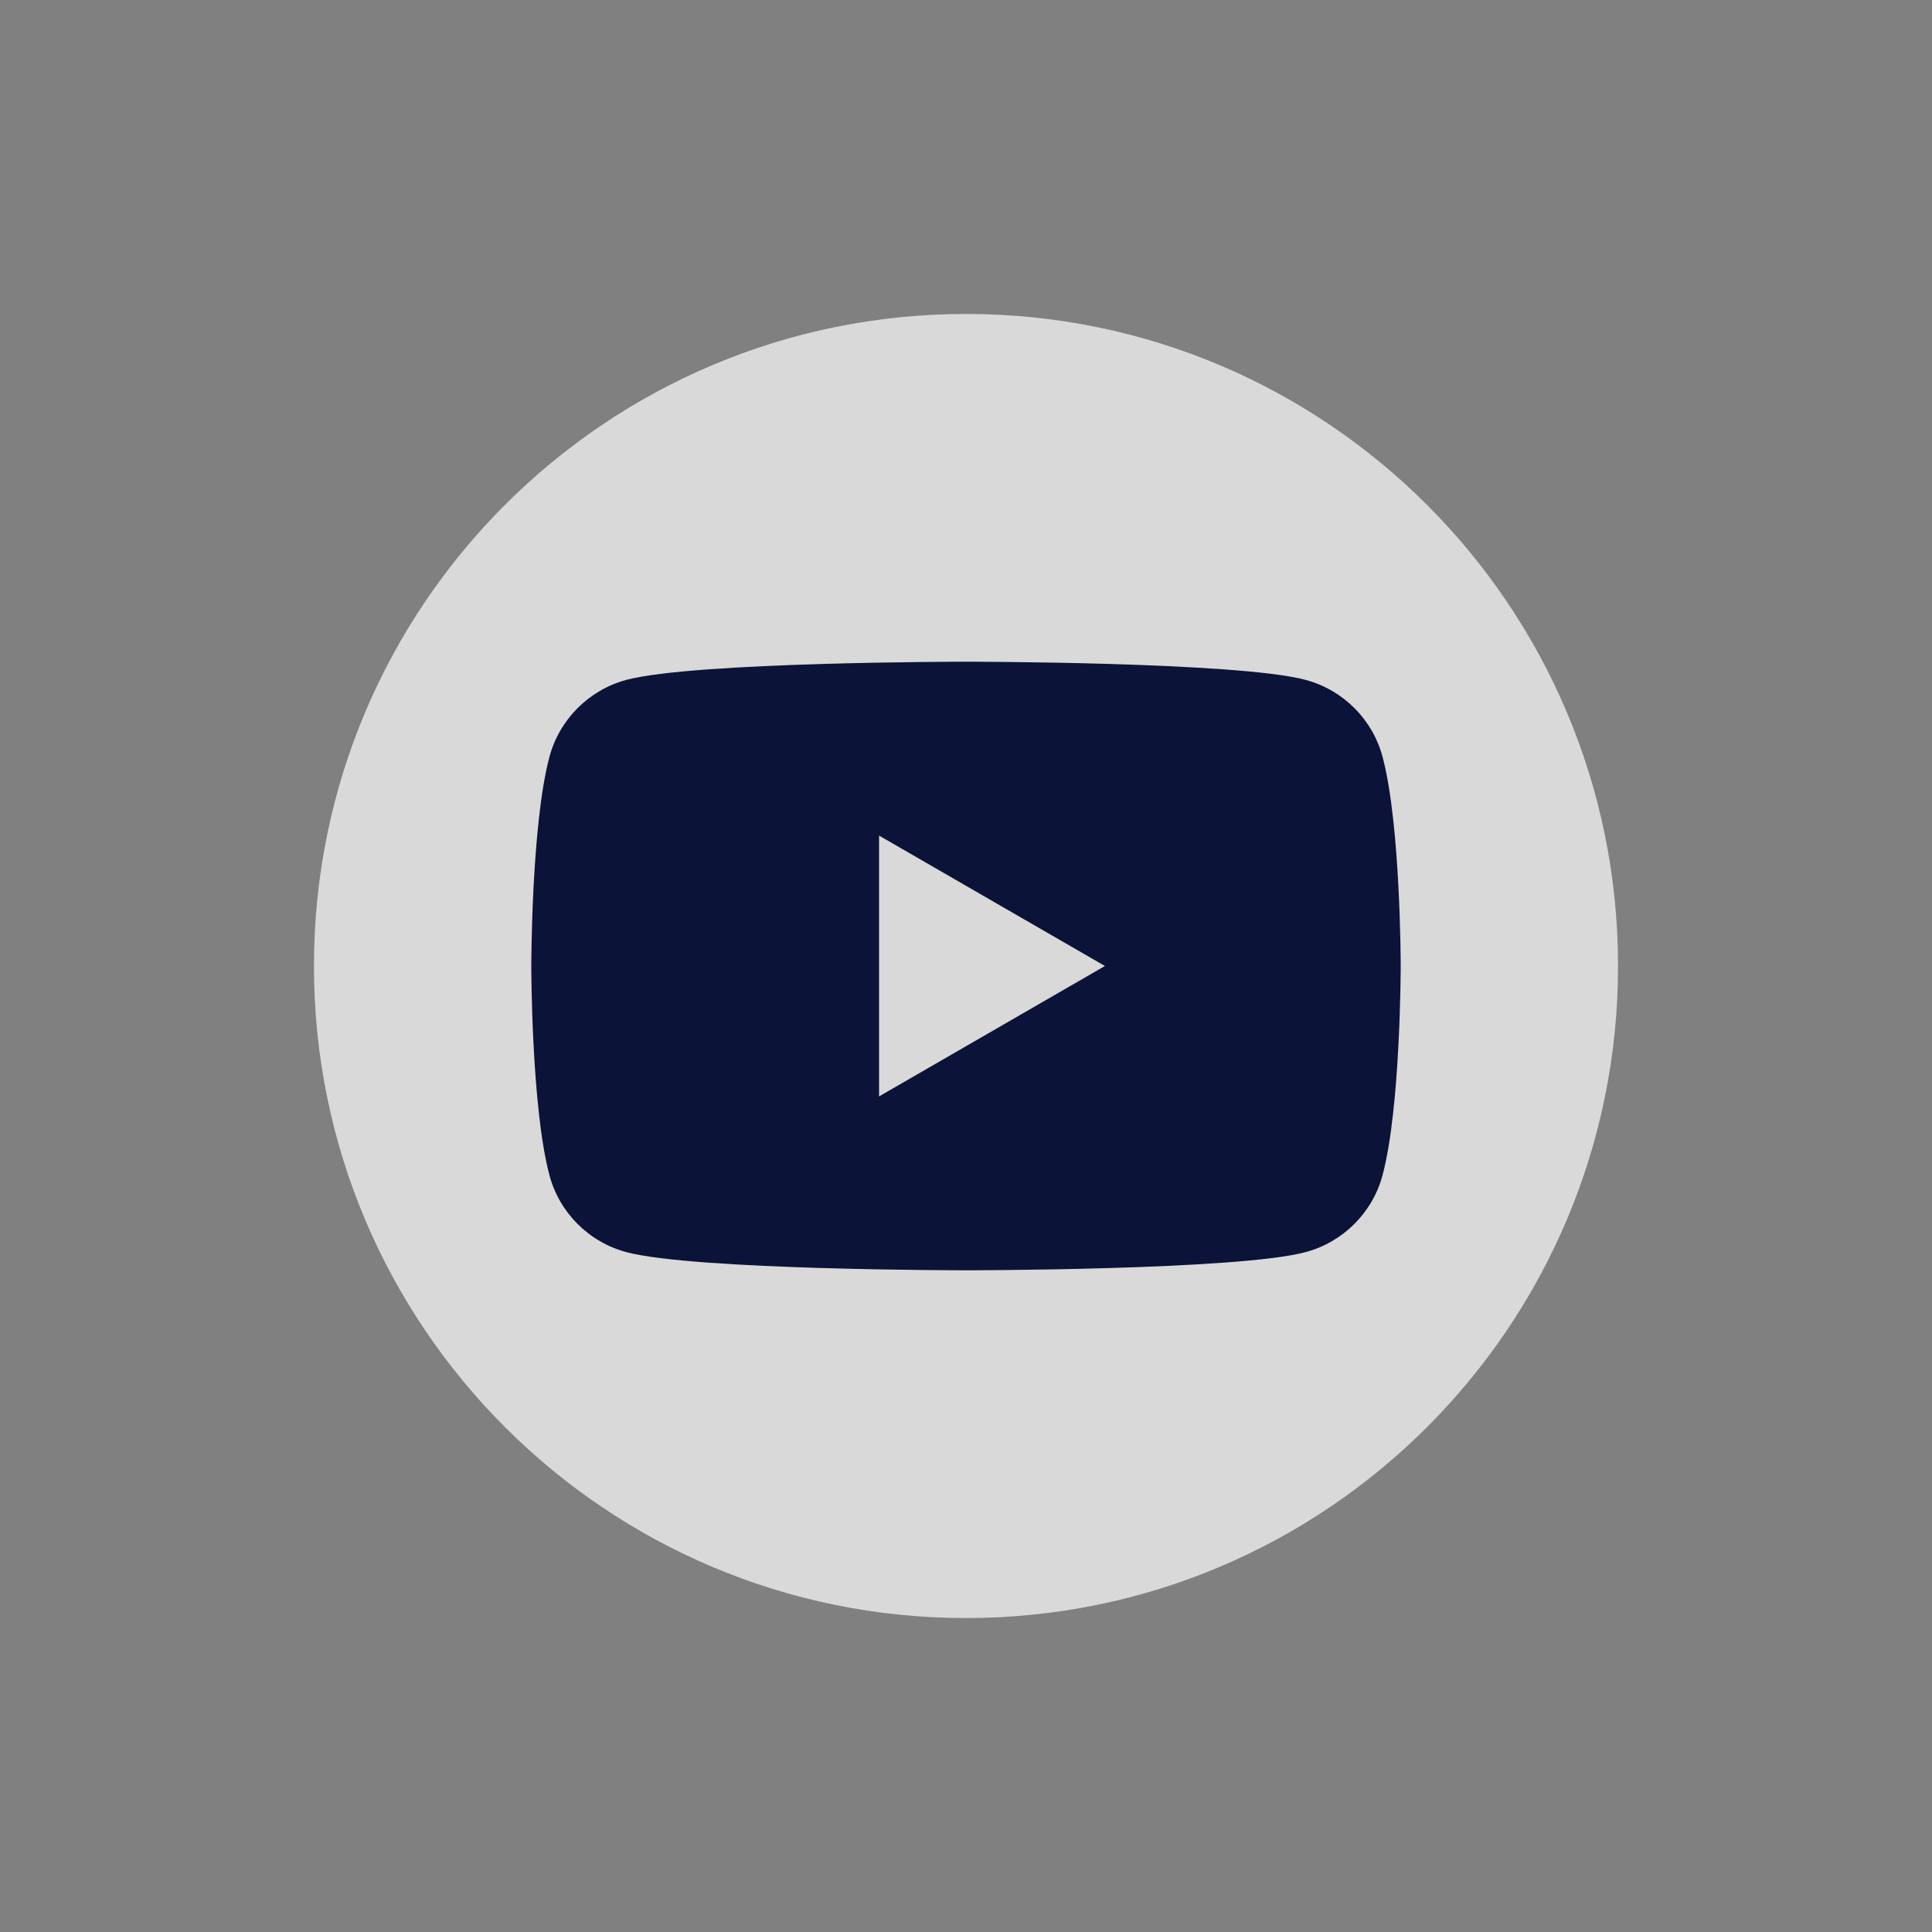
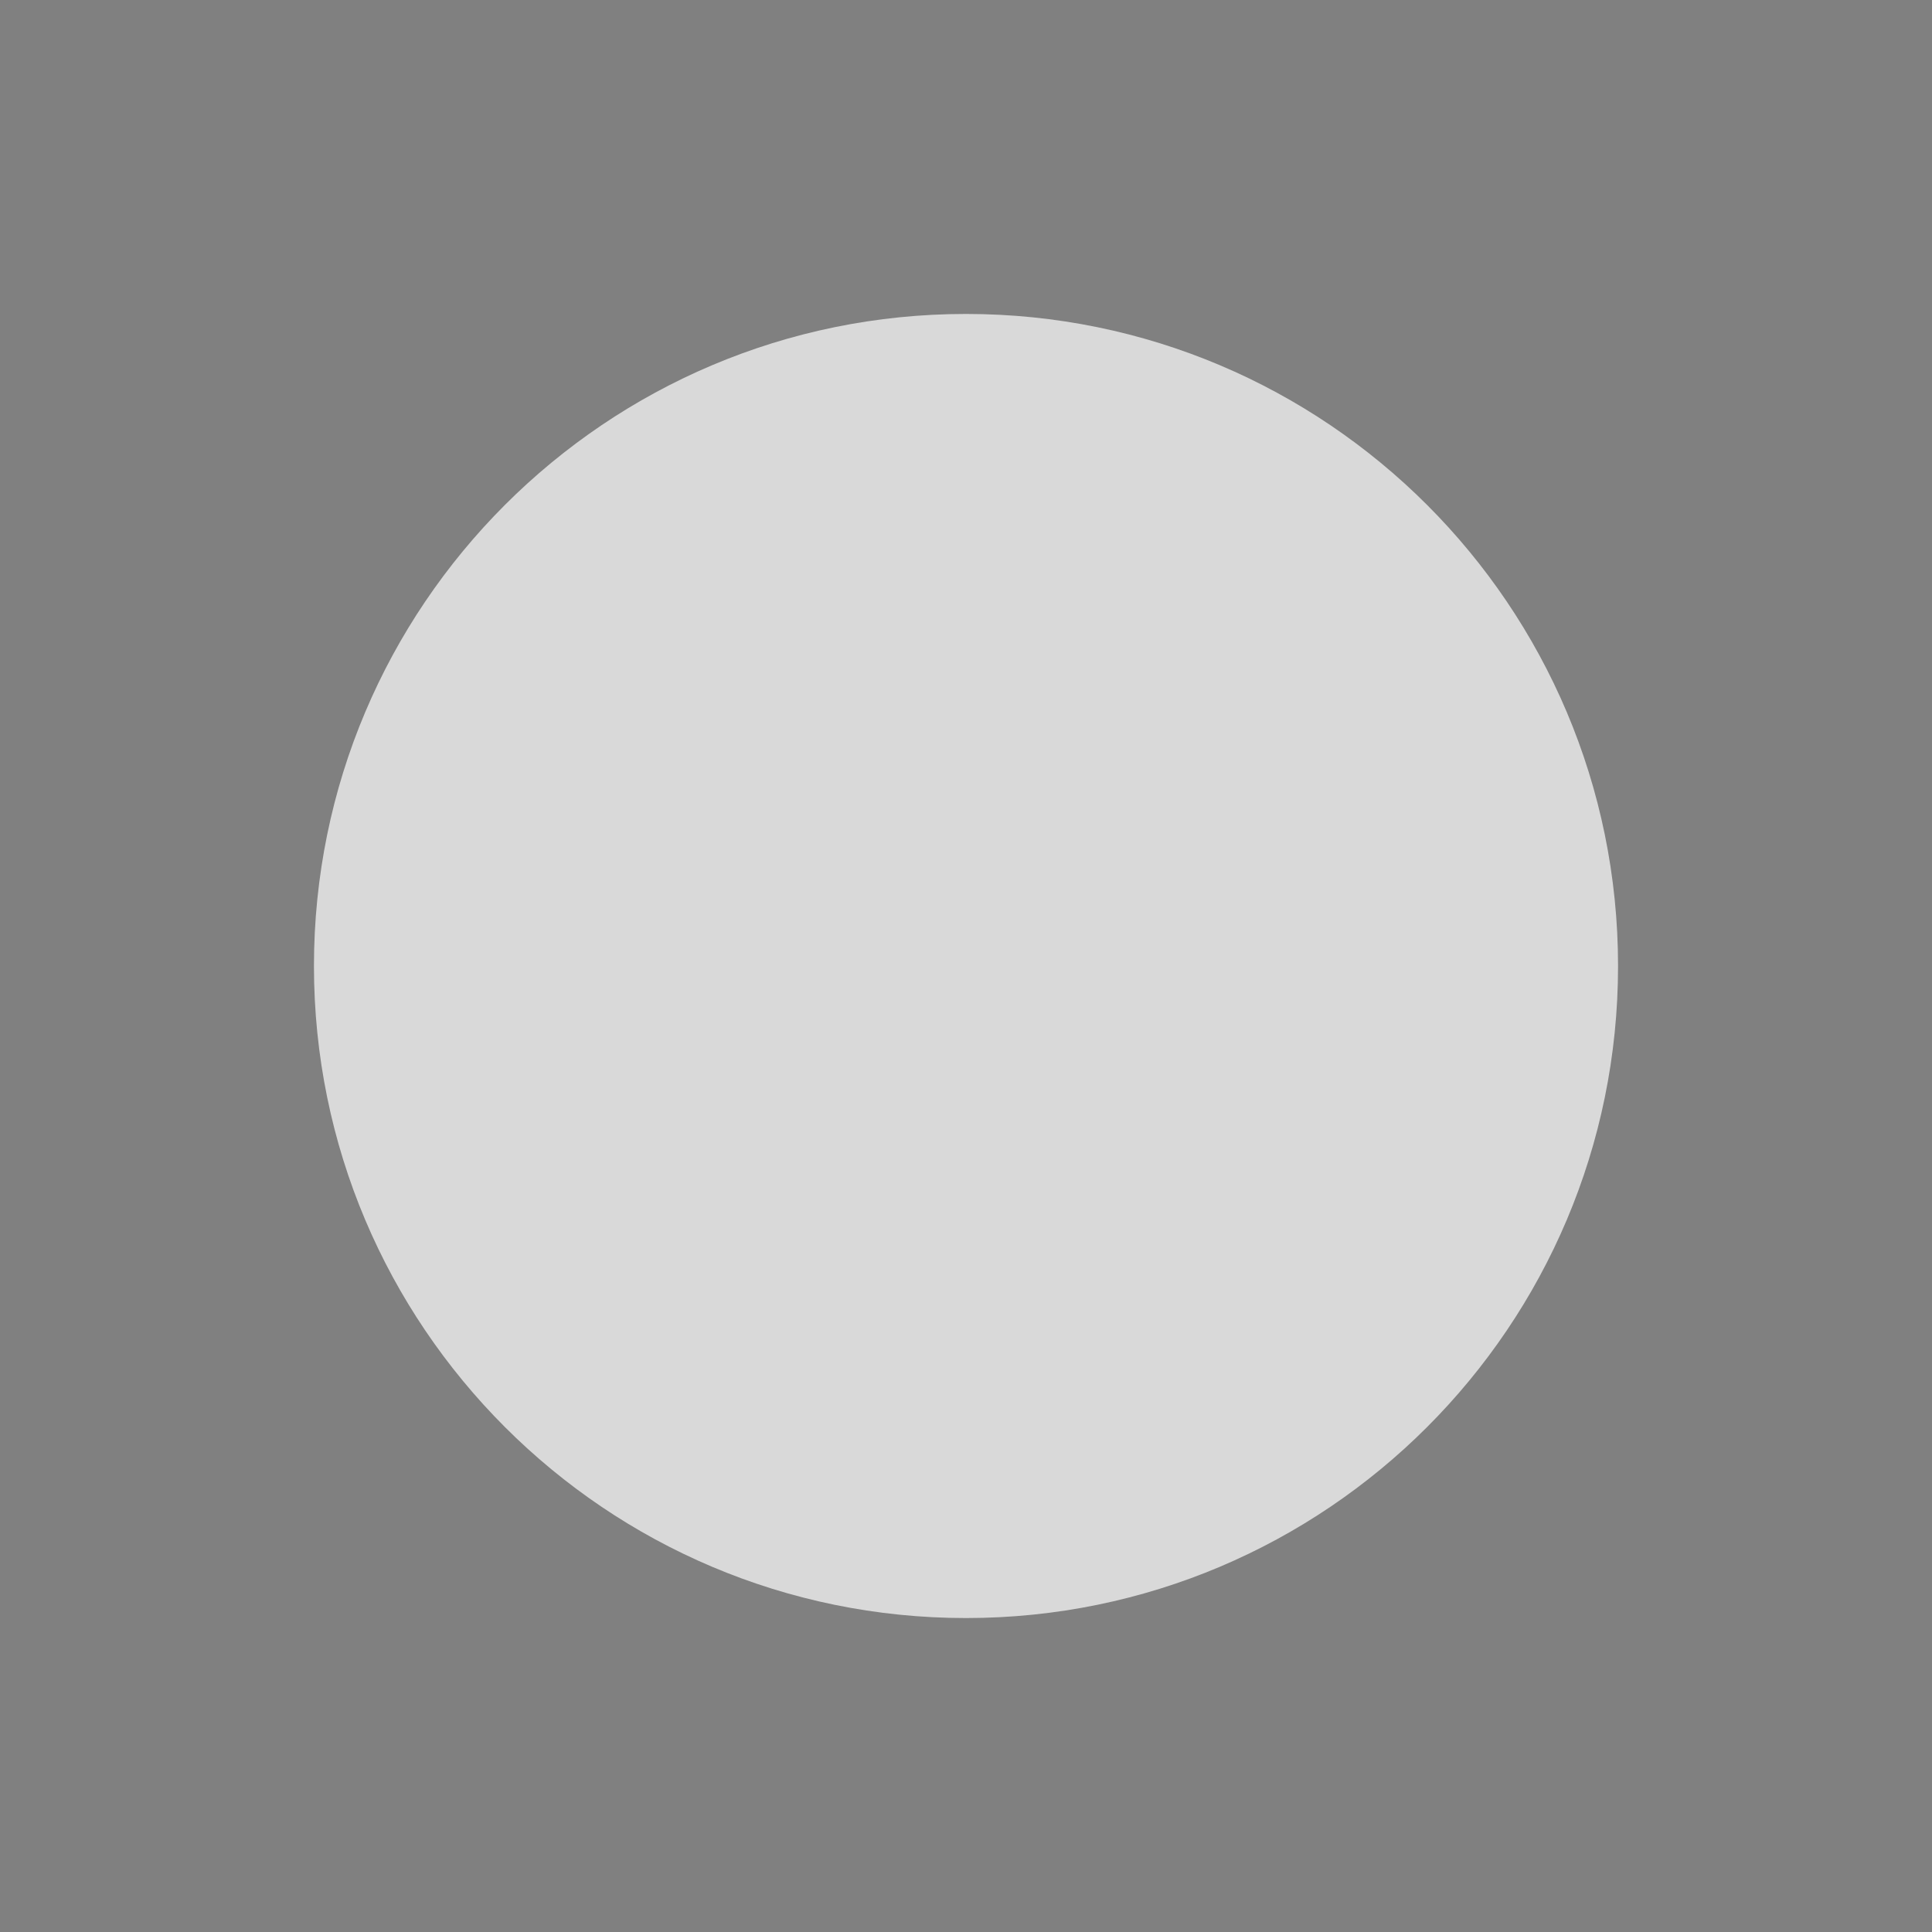
<svg xmlns="http://www.w3.org/2000/svg" width="32" height="32" viewBox="0 0 32 32" fill="none">
  <rect x="0" y="0" width="32" height="32" fill="#808080" stroke="none" />
  <g id="yt 1">
    <path id="Vector" d="M26.8 16C26.8 21.965 21.965 26.8 16 26.8C10.035 26.8 5.2 21.965 5.2 16C5.2 10.035 10.035 5.2 16 5.2C21.965 5.2 26.8 10.035 26.8 16Z" fill="white" fill-opacity="0.7" />
-     <path id="Vector_2" d="M14.56 18.16V13.84L18.301 16L14.56 18.16ZM22.899 12.534C22.734 11.915 22.246 11.427 21.625 11.261C20.502 10.96 16 10.96 16 10.96C16 10.96 11.497 10.96 10.374 11.261C9.755 11.427 9.267 11.915 9.101 12.534C8.8 13.658 8.8 16 8.8 16C8.8 16 8.8 18.342 9.101 19.466C9.265 20.085 9.753 20.573 10.374 20.739C11.497 21.04 16 21.04 16 21.04C16 21.04 20.502 21.04 21.625 20.739C22.245 20.573 22.733 20.086 22.899 19.466C23.2 18.342 23.2 16 23.2 16C23.2 16 23.2 13.658 22.899 12.534Z" fill="#0B1338" />
  </g>
</svg>